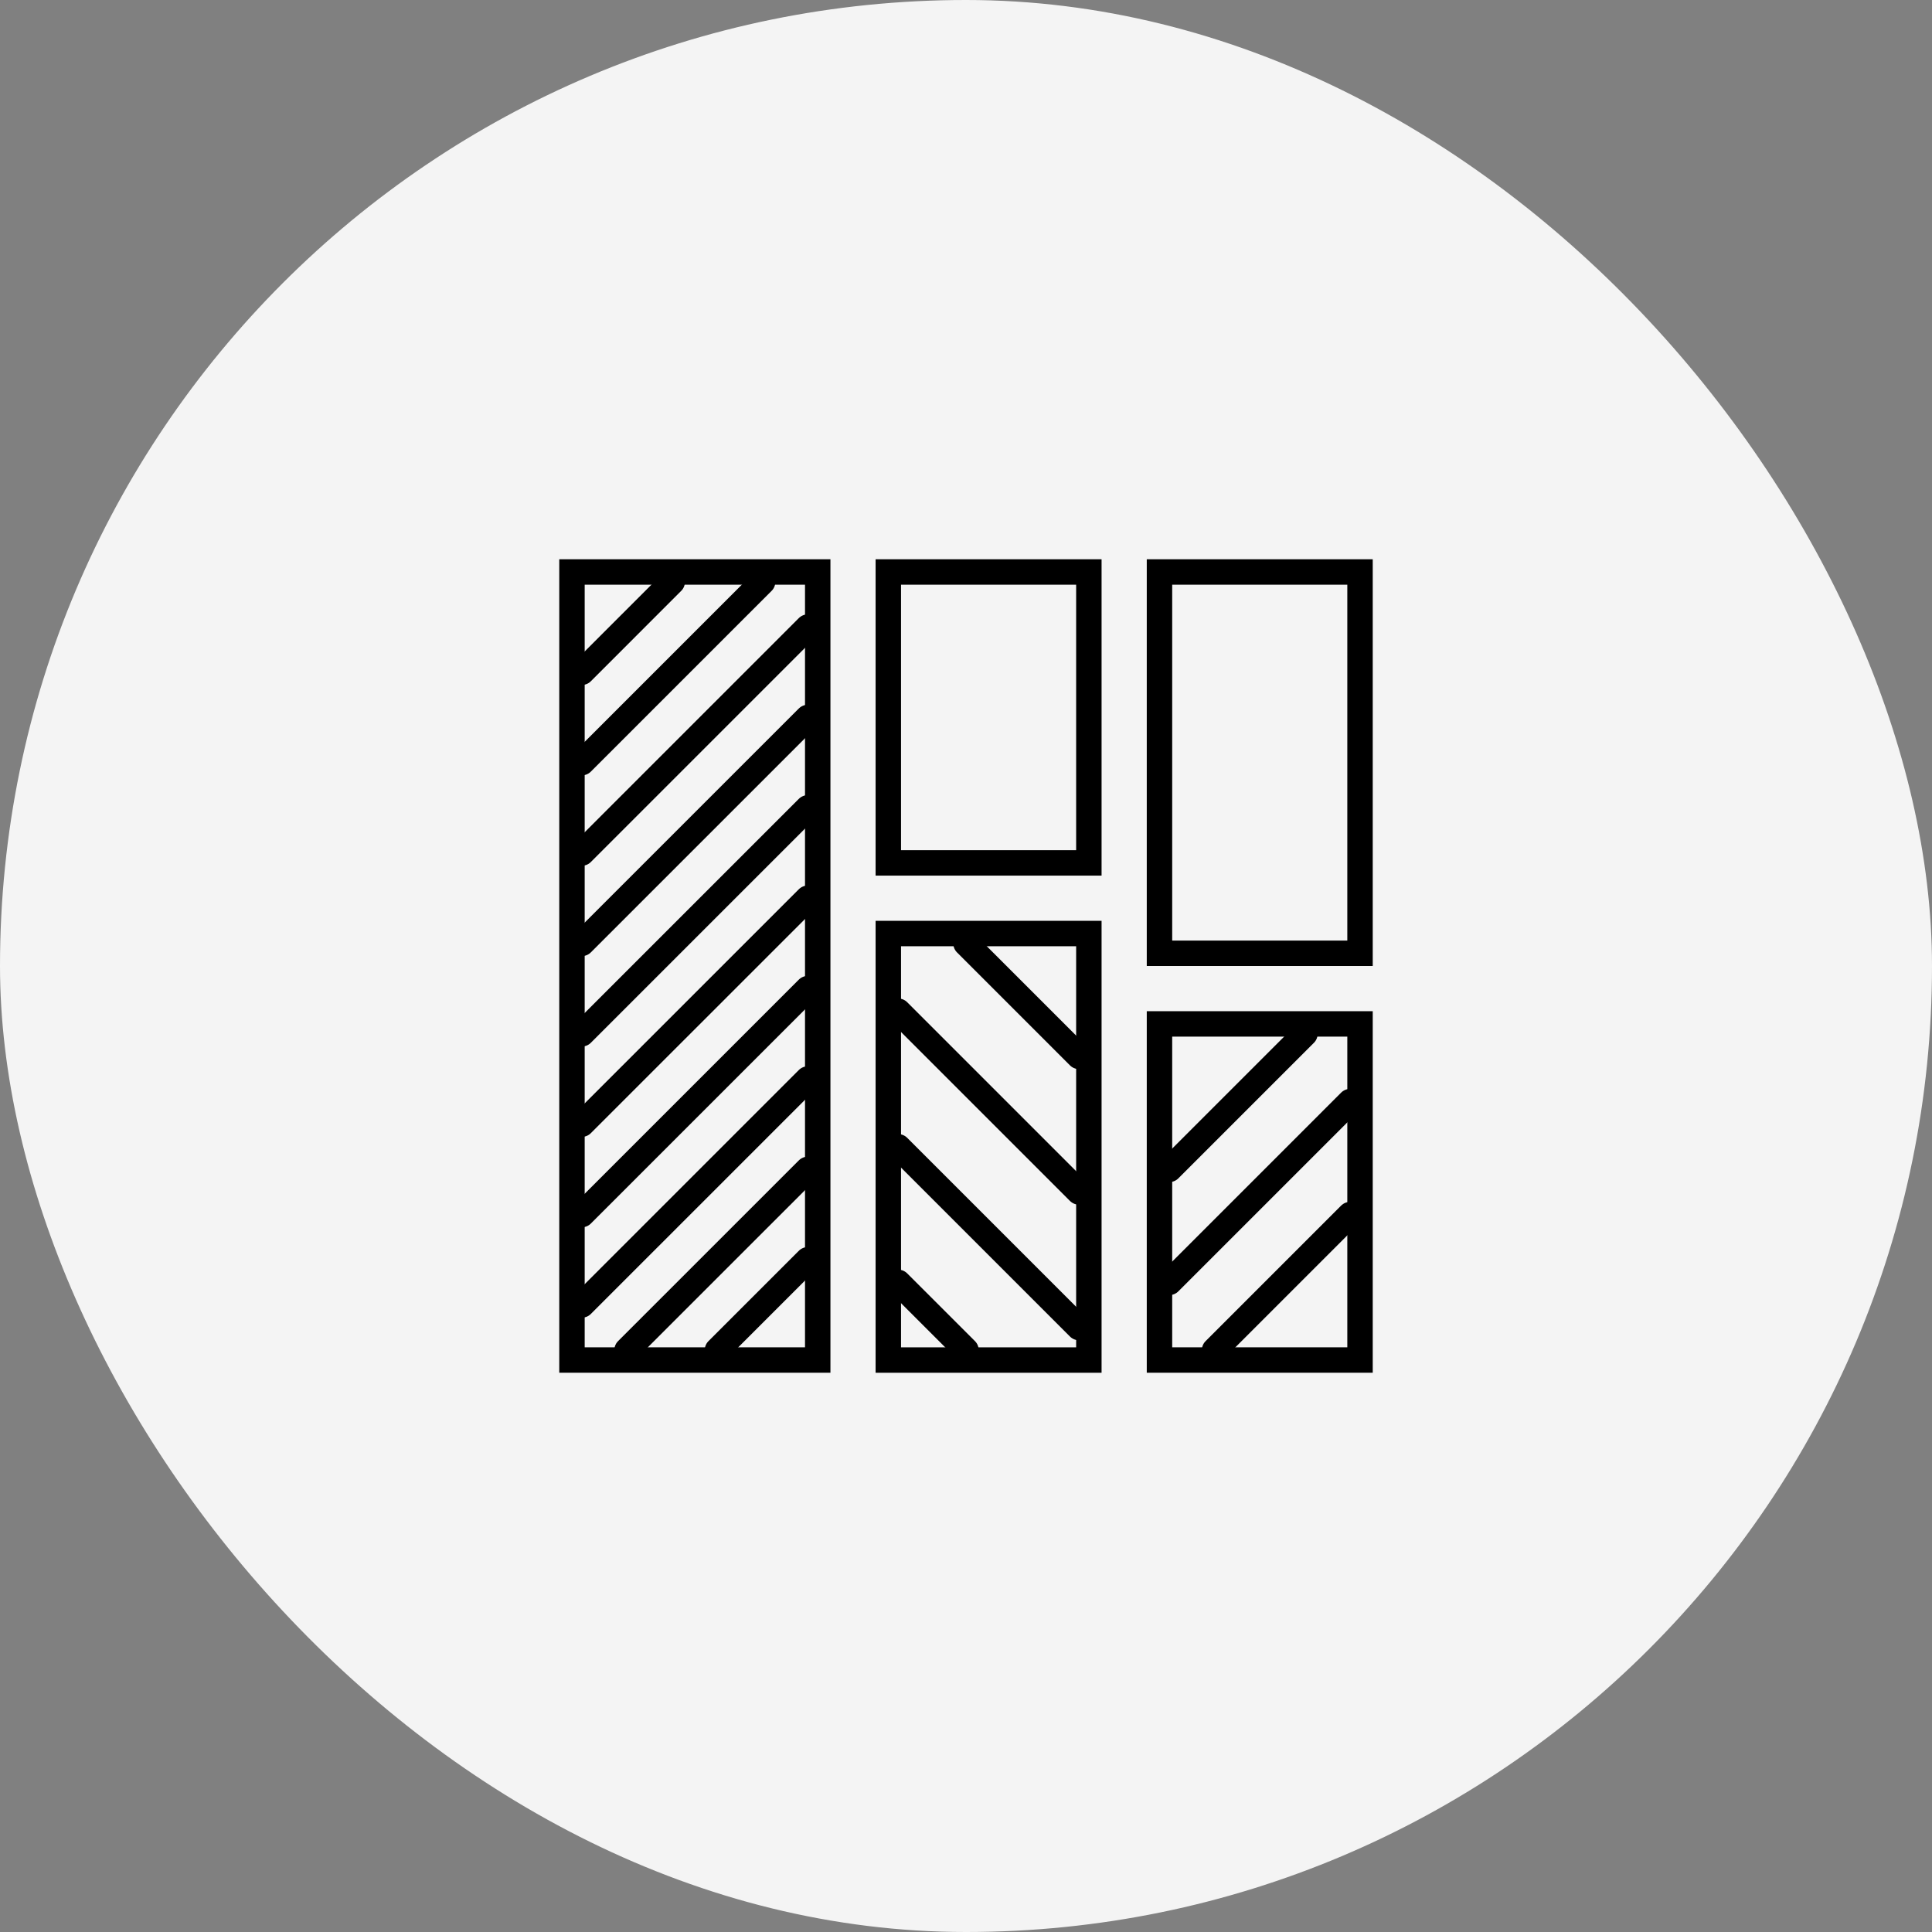
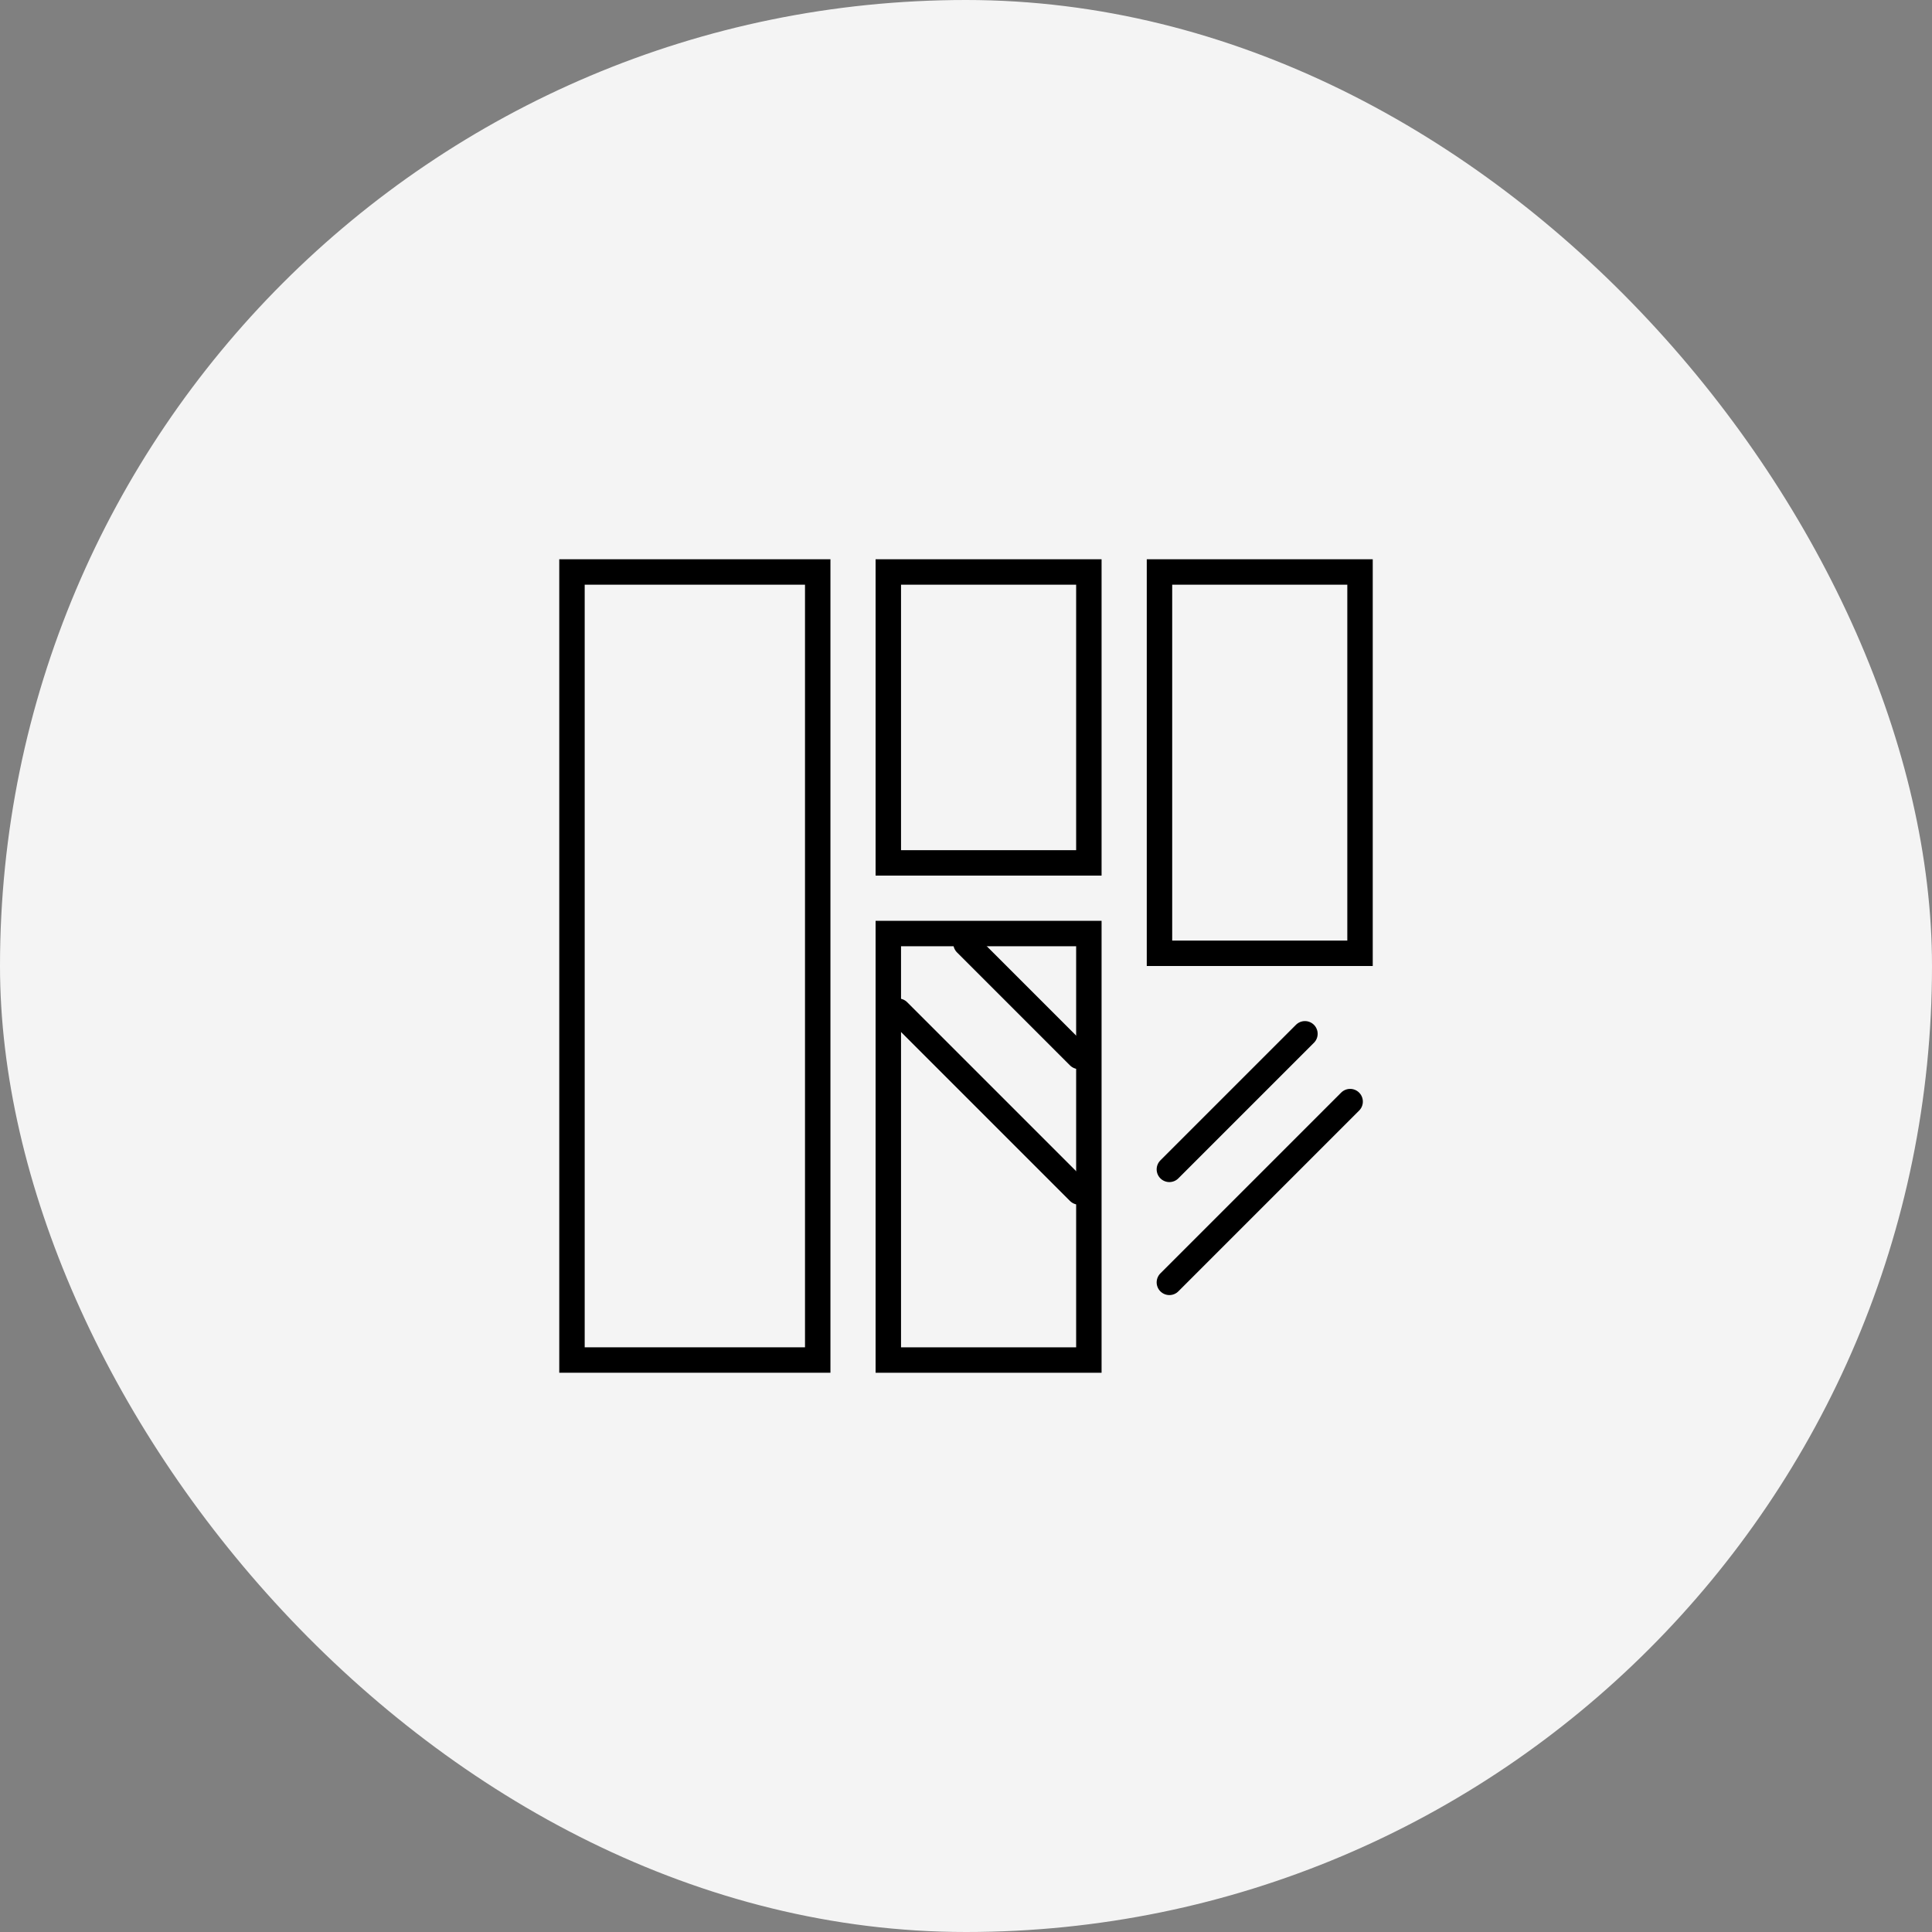
<svg xmlns="http://www.w3.org/2000/svg" width="76" height="76" viewBox="0 0 76 76" fill="none">
  <rect x="0" y="0" width="76" height="76" fill="#808080" stroke="none" />
  <rect y="0" width="76" height="76" rx="38" fill="#F4F4F4" />
  <rect x="22.5" y="22.5" width="9.667" height="31" stroke="black" />
  <rect x="34.944" y="22.5" width="7.889" height="11.444" stroke="black" />
  <rect x="34.944" y="36.723" width="7.889" height="16.778" stroke="black" />
  <rect x="45.611" y="22.5" width="7.889" height="15" stroke="black" />
-   <rect x="45.611" y="40.278" width="7.889" height="13.222" stroke="black" />
-   <path d="M22.889 26.445L26.444 22.889M22.889 30L30 22.889M22.889 33.556L31.778 24.667M22.889 37.111L31.778 28.223M22.889 40.667L31.778 31.778M22.889 44.222L31.778 35.334M22.889 47.778L31.778 38.889M22.889 51.334L31.778 42.445M24.666 53.111L31.778 46M28.222 53.111L31.778 49.556" stroke="black" stroke-linecap="round" />
  <path d="M38 37.112L42.444 41.556" stroke="black" stroke-linecap="round" />
  <path d="M35.333 39.778L42.444 46.889" stroke="black" stroke-linecap="round" />
-   <path d="M35.333 45.112L42.444 52.223" stroke="black" stroke-linecap="round" />
-   <path d="M35.333 50.445L38 53.111" stroke="black" stroke-linecap="round" />
  <path d="M46 46L51.333 40.667" stroke="black" stroke-linecap="round" />
  <path d="M46 50.445L53.111 43.334" stroke="black" stroke-linecap="round" />
-   <path d="M47.777 53.112L53.111 47.778" stroke="black" stroke-linecap="round" />
</svg>